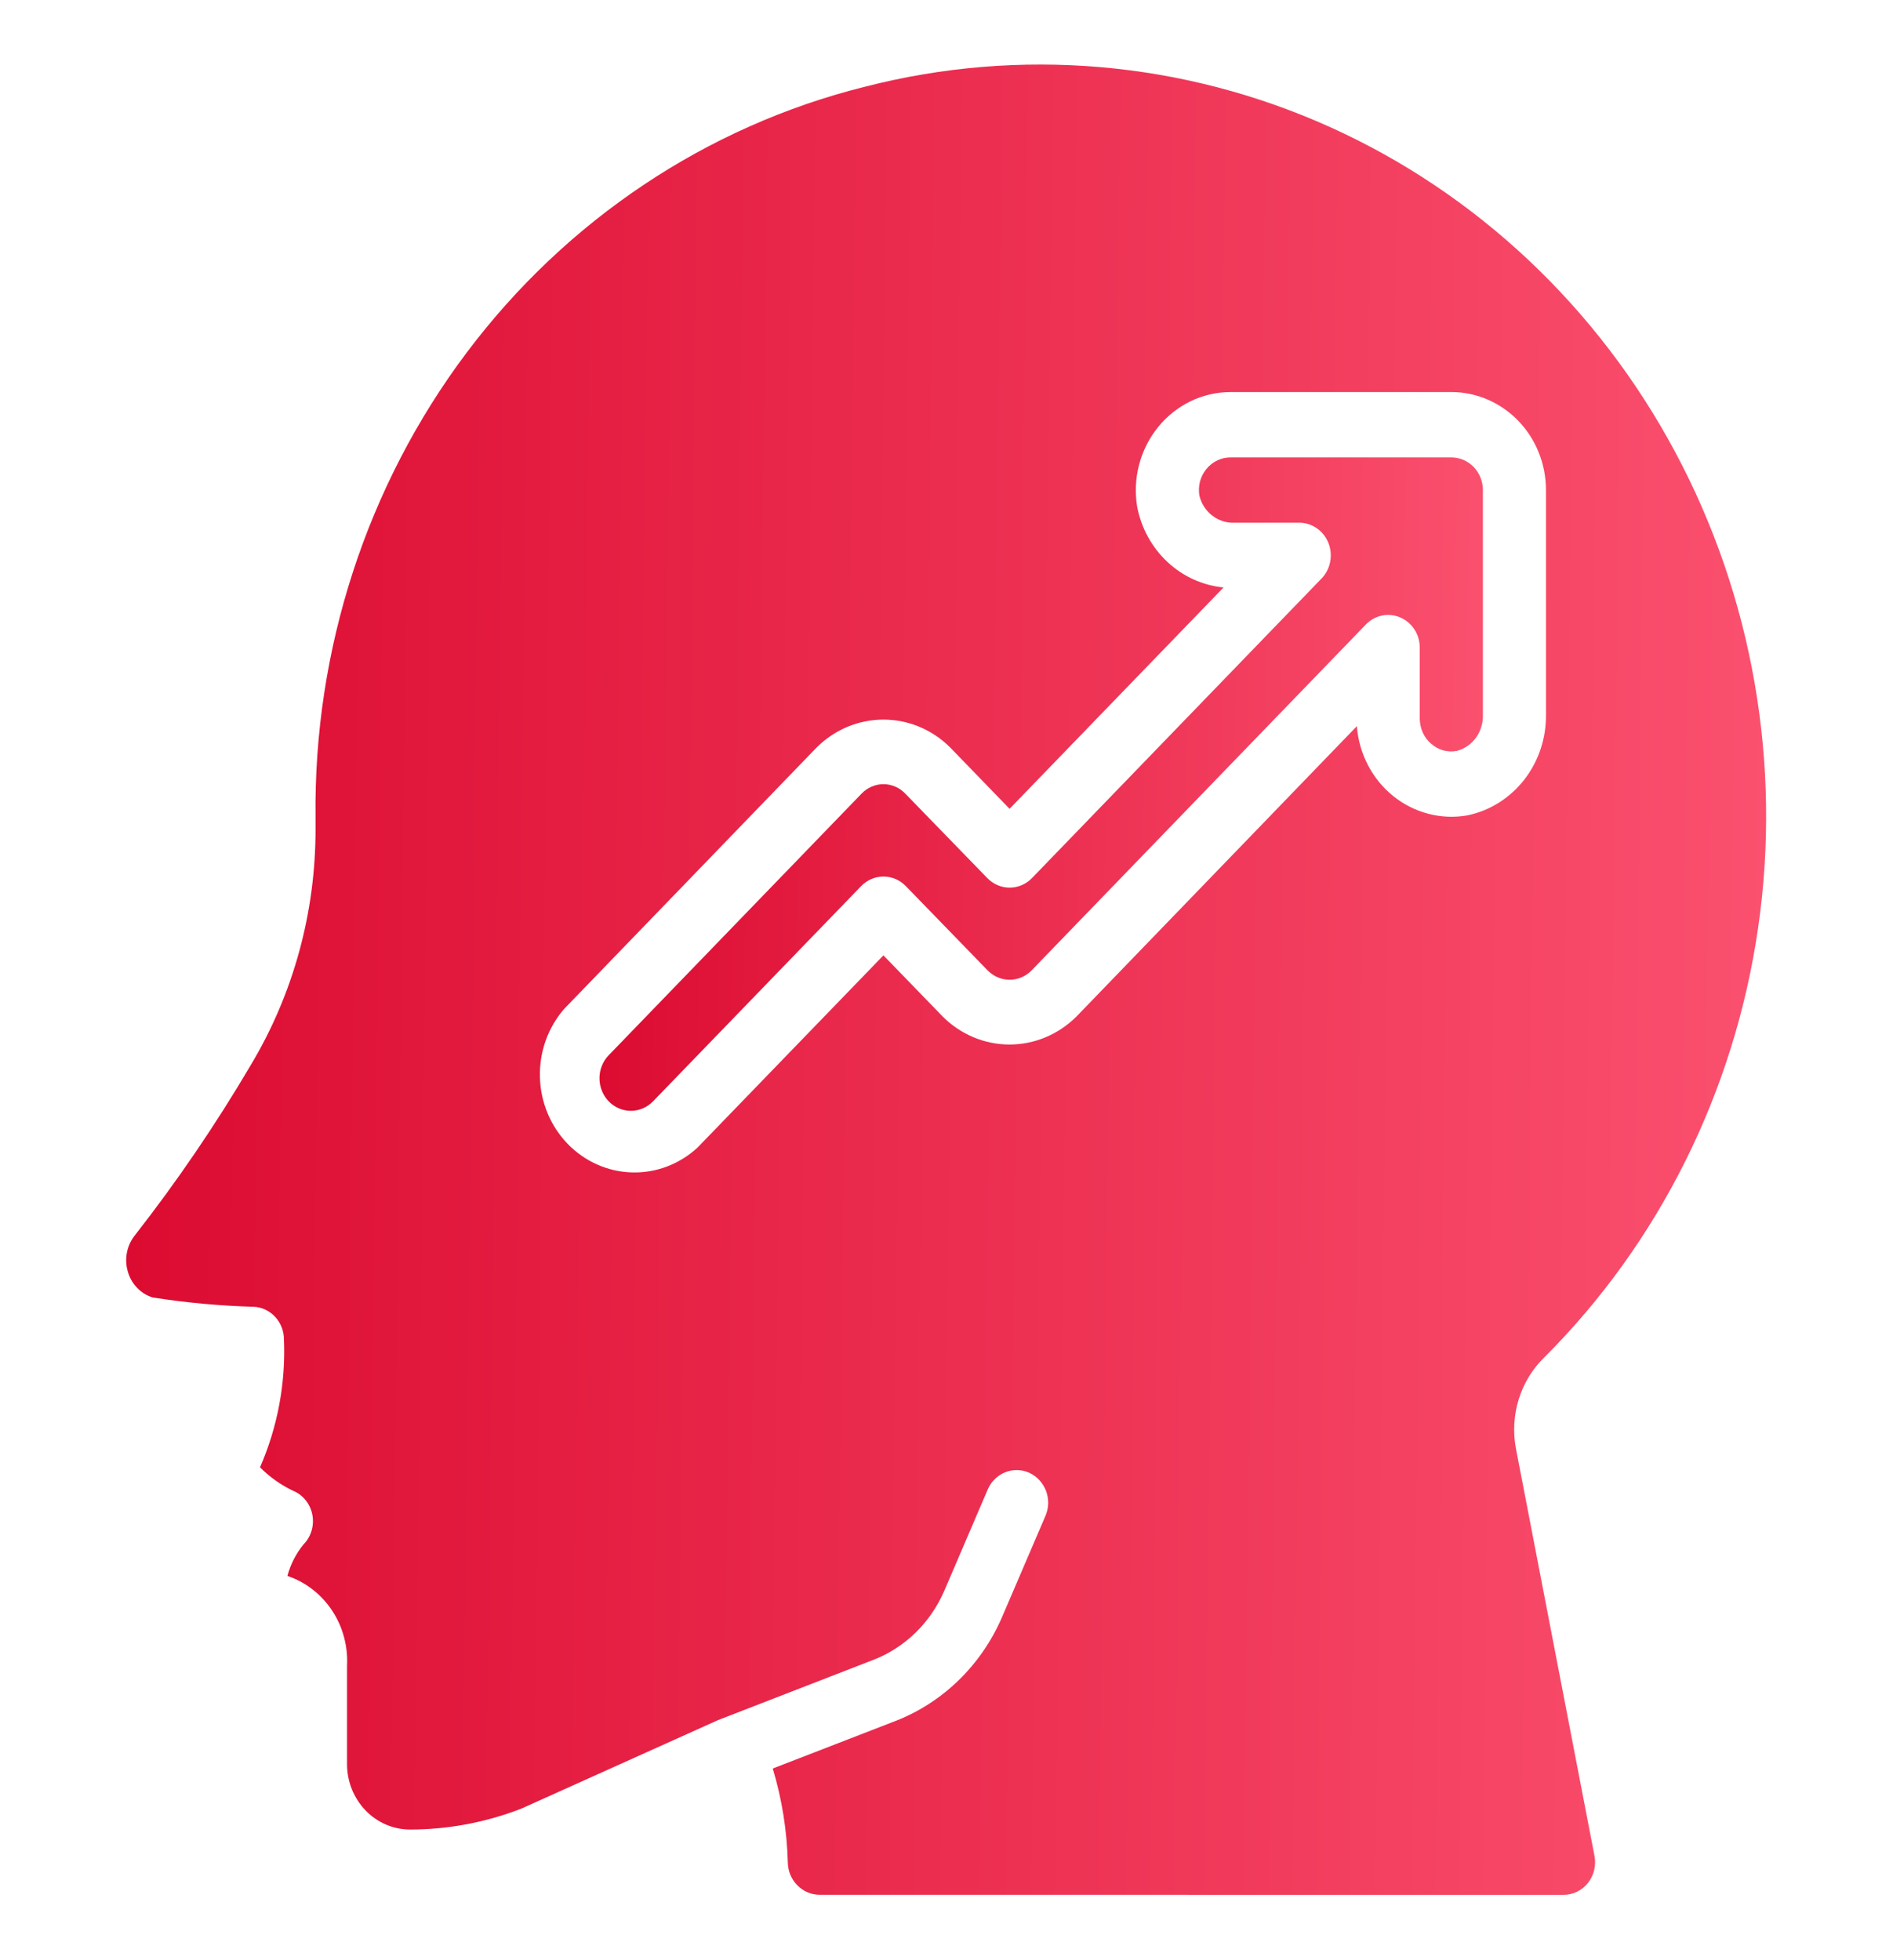
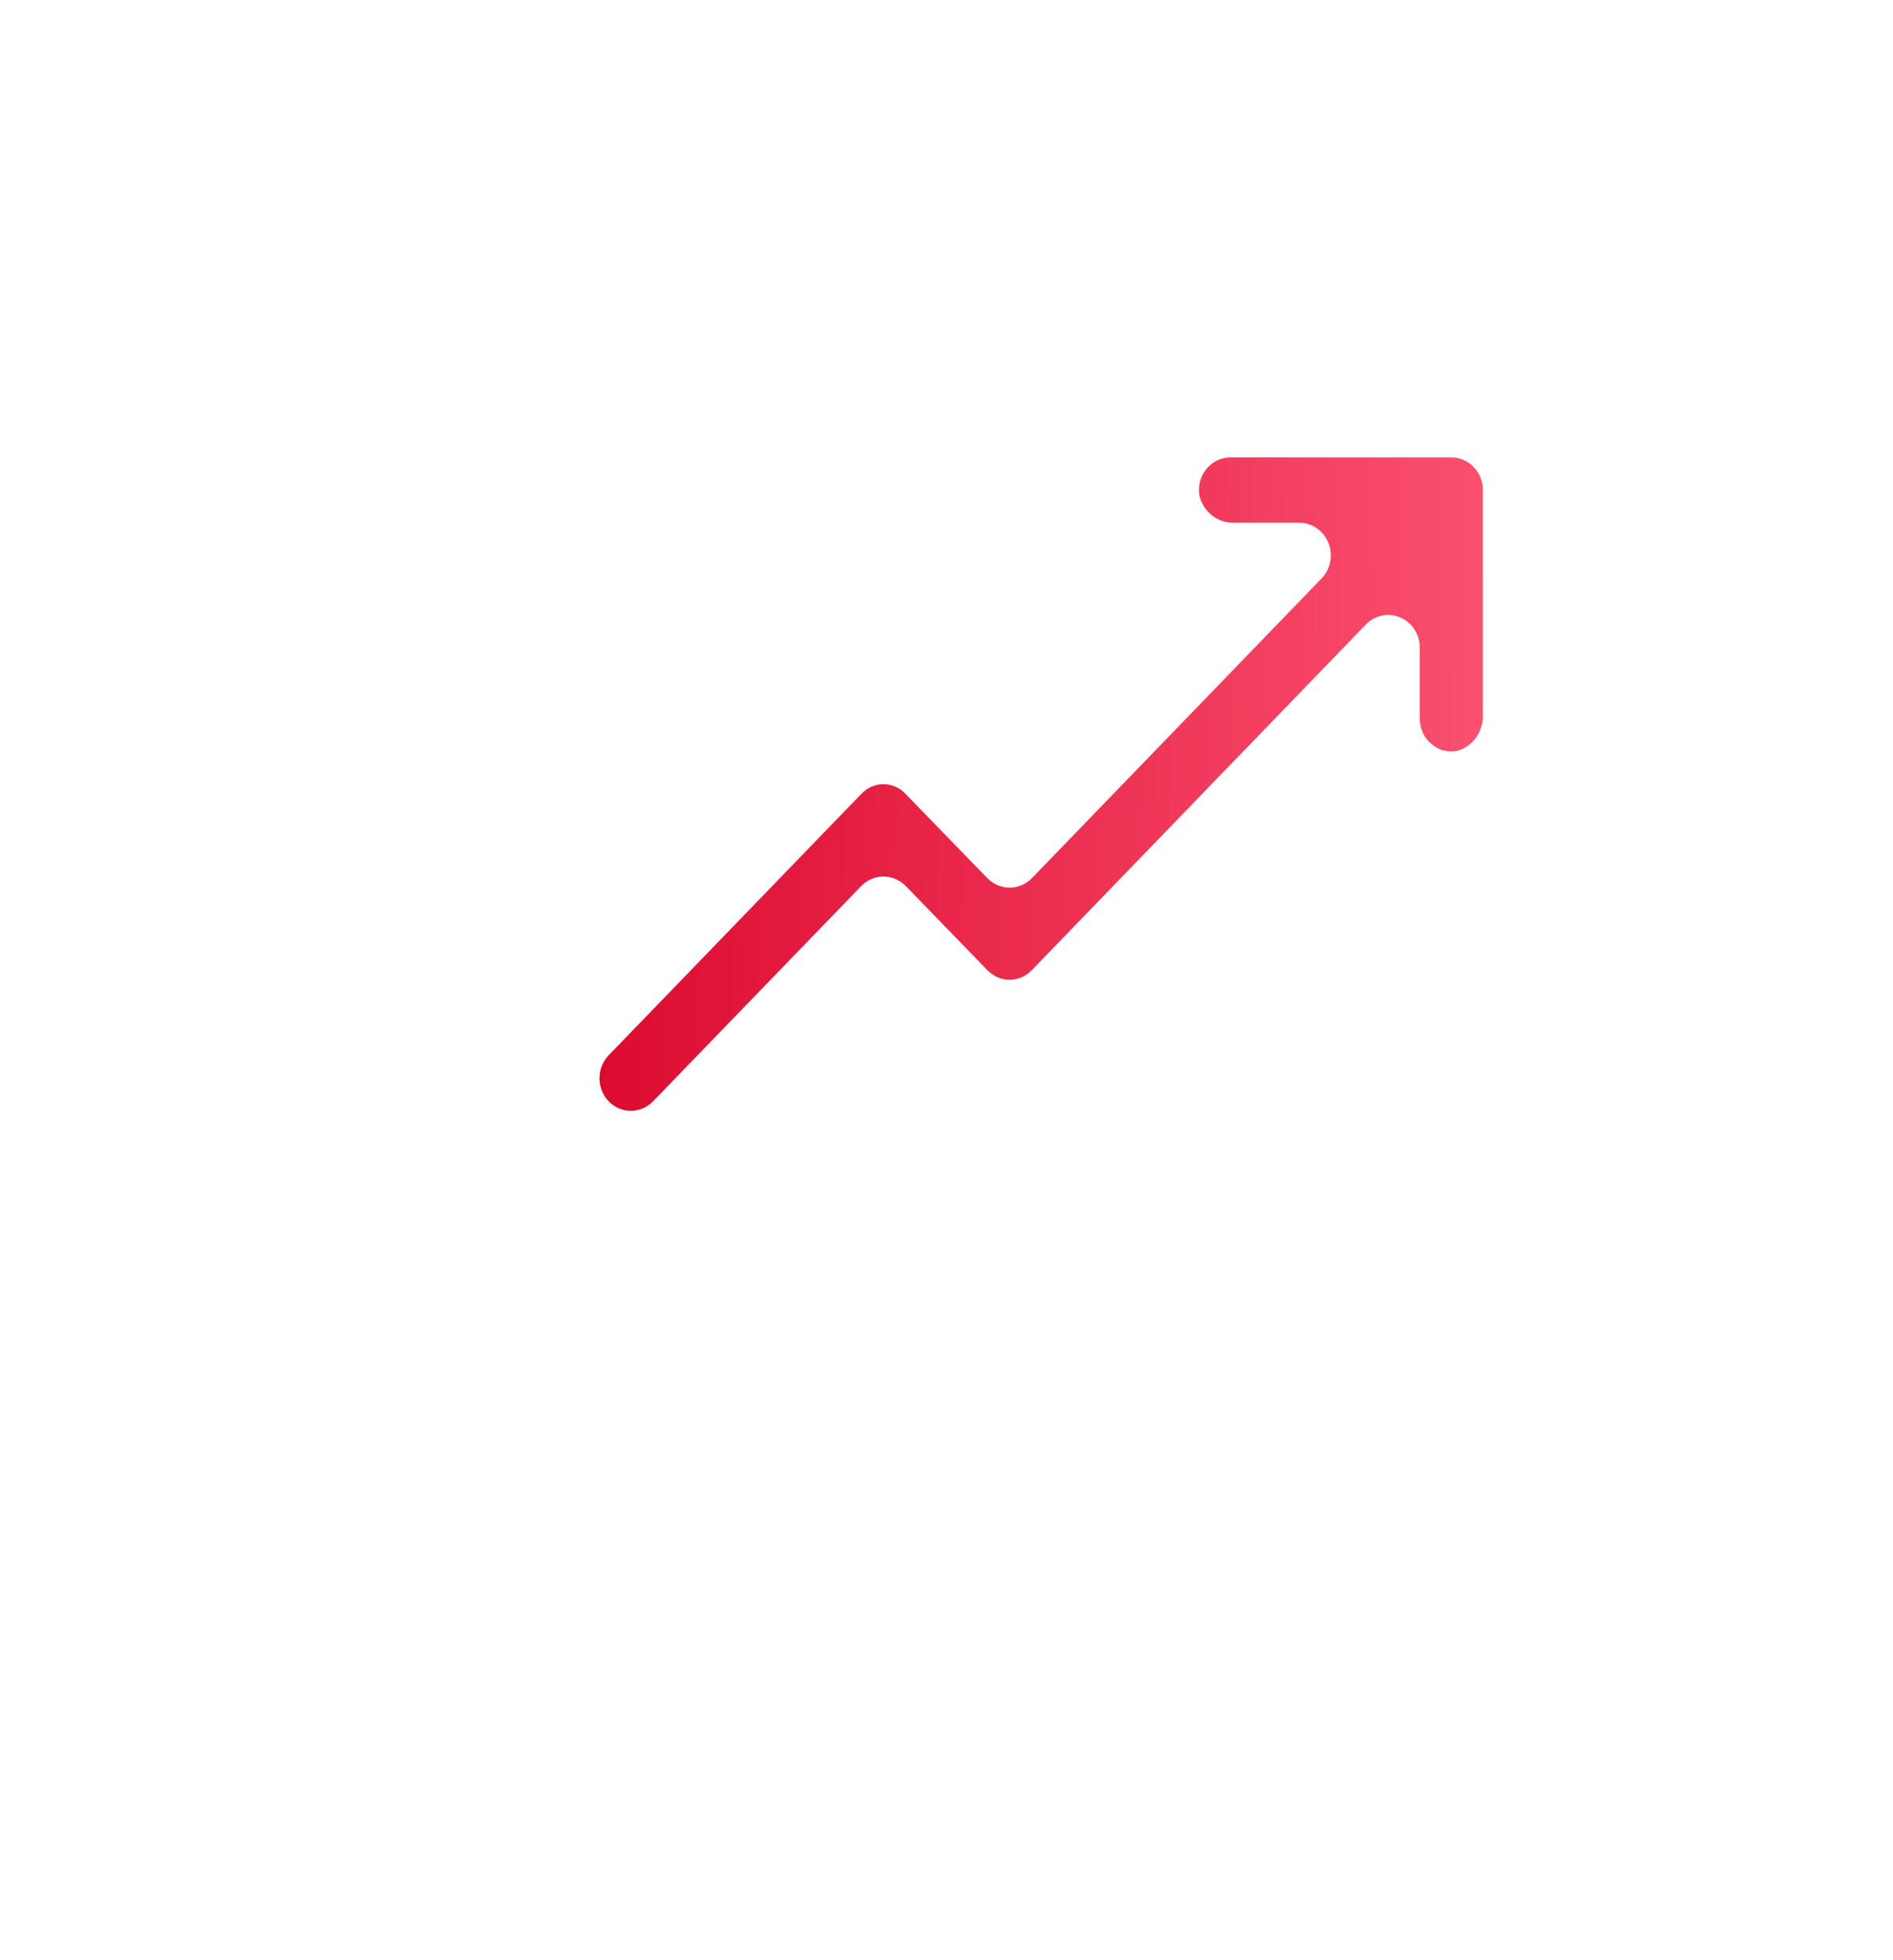
<svg xmlns="http://www.w3.org/2000/svg" width="28" height="29" viewBox="0 0 28 29" fill="none">
-   <path d="M23.127 28.033C23.196 28.033 23.265 28.017 23.327 27.987C23.39 27.956 23.445 27.911 23.489 27.856C23.532 27.8 23.564 27.735 23.58 27.666C23.597 27.596 23.598 27.524 23.584 27.453L22.422 21.427C22.377 21.184 22.392 20.933 22.465 20.698C22.538 20.463 22.668 20.251 22.842 20.082C24.543 18.382 25.655 16.148 26.005 13.726C26.355 11.305 25.925 8.831 24.779 6.689C23.634 4.547 21.838 2.856 19.671 1.879C17.503 0.902 15.085 0.693 12.79 1.284C10.454 1.867 8.377 3.254 6.901 5.219C5.426 7.184 4.638 9.609 4.667 12.098V12.263C4.67 13.5 4.337 14.713 3.705 15.764C3.189 16.64 2.617 17.48 1.994 18.277C1.935 18.351 1.895 18.439 1.877 18.532C1.859 18.626 1.864 18.723 1.891 18.814C1.917 18.904 1.964 18.986 2.028 19.052C2.091 19.119 2.17 19.168 2.257 19.195C2.754 19.273 3.254 19.319 3.756 19.333C3.876 19.339 3.989 19.393 4.071 19.483C4.154 19.573 4.2 19.692 4.2 19.817C4.227 20.467 4.105 21.115 3.846 21.708C3.986 21.849 4.149 21.965 4.326 22.051C4.4 22.08 4.465 22.127 4.516 22.189C4.567 22.25 4.603 22.324 4.619 22.404C4.635 22.483 4.632 22.566 4.609 22.644C4.586 22.722 4.545 22.792 4.489 22.849C4.378 22.985 4.297 23.144 4.251 23.315C4.52 23.405 4.752 23.585 4.912 23.827C5.072 24.068 5.149 24.358 5.133 24.65V26.1C5.133 26.356 5.232 26.602 5.407 26.784C5.582 26.965 5.819 27.067 6.067 27.067C6.628 27.066 7.184 26.962 7.71 26.758L10.618 25.449L12.935 24.55C13.394 24.367 13.764 24.003 13.966 23.538L14.61 22.036C14.635 21.978 14.671 21.925 14.715 21.882C14.76 21.838 14.812 21.804 14.869 21.781C14.927 21.758 14.988 21.747 15.049 21.749C15.11 21.75 15.17 21.764 15.226 21.79C15.282 21.816 15.333 21.853 15.375 21.899C15.417 21.945 15.45 21.999 15.473 22.058C15.495 22.118 15.505 22.181 15.504 22.244C15.502 22.308 15.488 22.37 15.463 22.428L14.818 23.932C14.514 24.631 13.956 25.178 13.265 25.453L11.43 26.164C11.566 26.616 11.641 27.085 11.653 27.559C11.656 27.685 11.707 27.804 11.794 27.892C11.881 27.981 11.998 28.031 12.119 28.032L23.127 28.033ZM13.943 15.038L13.067 14.134L10.318 16.977C10.051 17.224 9.703 17.356 9.346 17.345C8.988 17.335 8.648 17.183 8.395 16.921C8.142 16.659 7.996 16.306 7.986 15.936C7.976 15.566 8.103 15.206 8.342 14.929L12.078 11.06C12.344 10.794 12.698 10.646 13.067 10.646C13.437 10.646 13.791 10.794 14.056 11.06L14.933 11.966L18.098 8.691C17.789 8.661 17.498 8.529 17.267 8.313C17.037 8.098 16.88 7.811 16.82 7.496C16.786 7.288 16.796 7.074 16.85 6.871C16.904 6.667 17 6.478 17.131 6.317C17.262 6.155 17.426 6.026 17.61 5.936C17.795 5.847 17.996 5.801 18.2 5.8H21.467C21.838 5.8 22.194 5.953 22.457 6.225C22.719 6.497 22.867 6.865 22.867 7.25V10.574C22.871 10.924 22.757 11.264 22.545 11.536C22.332 11.808 22.035 11.995 21.704 12.063C21.512 12.097 21.315 12.089 21.126 12.039C20.937 11.99 20.76 11.9 20.606 11.776C20.452 11.652 20.325 11.495 20.233 11.318C20.141 11.14 20.085 10.944 20.07 10.743L15.921 15.04C15.655 15.305 15.301 15.453 14.932 15.453C14.563 15.453 14.208 15.304 13.943 15.038Z" fill="url(#paint0_linear_452_6243)" />
  <path d="M20.712 9.135C20.797 9.171 20.87 9.233 20.921 9.312C20.973 9.391 21 9.484 21 9.58V10.633C21.001 10.704 21.016 10.773 21.044 10.837C21.073 10.901 21.115 10.957 21.167 11.002C21.219 11.049 21.28 11.082 21.346 11.101C21.413 11.119 21.482 11.122 21.549 11.109C21.663 11.079 21.763 11.009 21.833 10.912C21.902 10.815 21.938 10.695 21.934 10.574V7.25C21.934 7.122 21.885 6.999 21.797 6.908C21.709 6.818 21.591 6.767 21.467 6.767H18.2C18.133 6.767 18.065 6.783 18.004 6.812C17.942 6.842 17.888 6.885 17.844 6.939C17.799 6.993 17.767 7.057 17.749 7.125C17.732 7.194 17.729 7.265 17.741 7.335C17.77 7.452 17.837 7.556 17.931 7.628C18.025 7.701 18.14 7.738 18.257 7.733H19.218C19.31 7.733 19.4 7.762 19.477 7.815C19.554 7.868 19.613 7.943 19.649 8.032C19.684 8.12 19.693 8.217 19.675 8.311C19.657 8.405 19.613 8.491 19.548 8.558L15.264 12.991C15.176 13.081 15.058 13.132 14.934 13.132C14.81 13.132 14.692 13.081 14.604 12.991L13.394 11.745C13.351 11.699 13.301 11.663 13.245 11.639C13.188 11.614 13.128 11.601 13.067 11.601C13.006 11.601 12.946 11.614 12.89 11.639C12.834 11.663 12.783 11.699 12.74 11.745L9.003 15.612C8.916 15.702 8.867 15.824 8.867 15.952C8.867 16.08 8.916 16.202 9.003 16.293C9.09 16.383 9.208 16.434 9.332 16.434C9.455 16.434 9.573 16.383 9.66 16.293L12.738 13.109C12.826 13.018 12.944 12.968 13.068 12.968C13.191 12.968 13.31 13.018 13.398 13.109L14.607 14.355C14.694 14.444 14.811 14.495 14.934 14.495C15.056 14.495 15.174 14.444 15.26 14.355L20.207 9.235C20.273 9.168 20.355 9.124 20.445 9.106C20.535 9.088 20.628 9.098 20.712 9.135Z" fill="url(#paint1_linear_452_6243)" />
  <defs>
    <linearGradient id="paint0_linear_452_6243" x1="1.265" y1="8.312" x2="29.367" y2="8.654" gradientUnits="userSpaceOnUse">
      <stop stop-color="#DB092F" />
      <stop offset="1" stop-color="#FF5977" />
    </linearGradient>
    <linearGradient id="paint1_linear_452_6243" x1="8.542" y1="9.393" x2="23.679" y2="9.671" gradientUnits="userSpaceOnUse">
      <stop stop-color="#DB092F" />
      <stop offset="1" stop-color="#FF5977" />
    </linearGradient>
  </defs>
</svg>